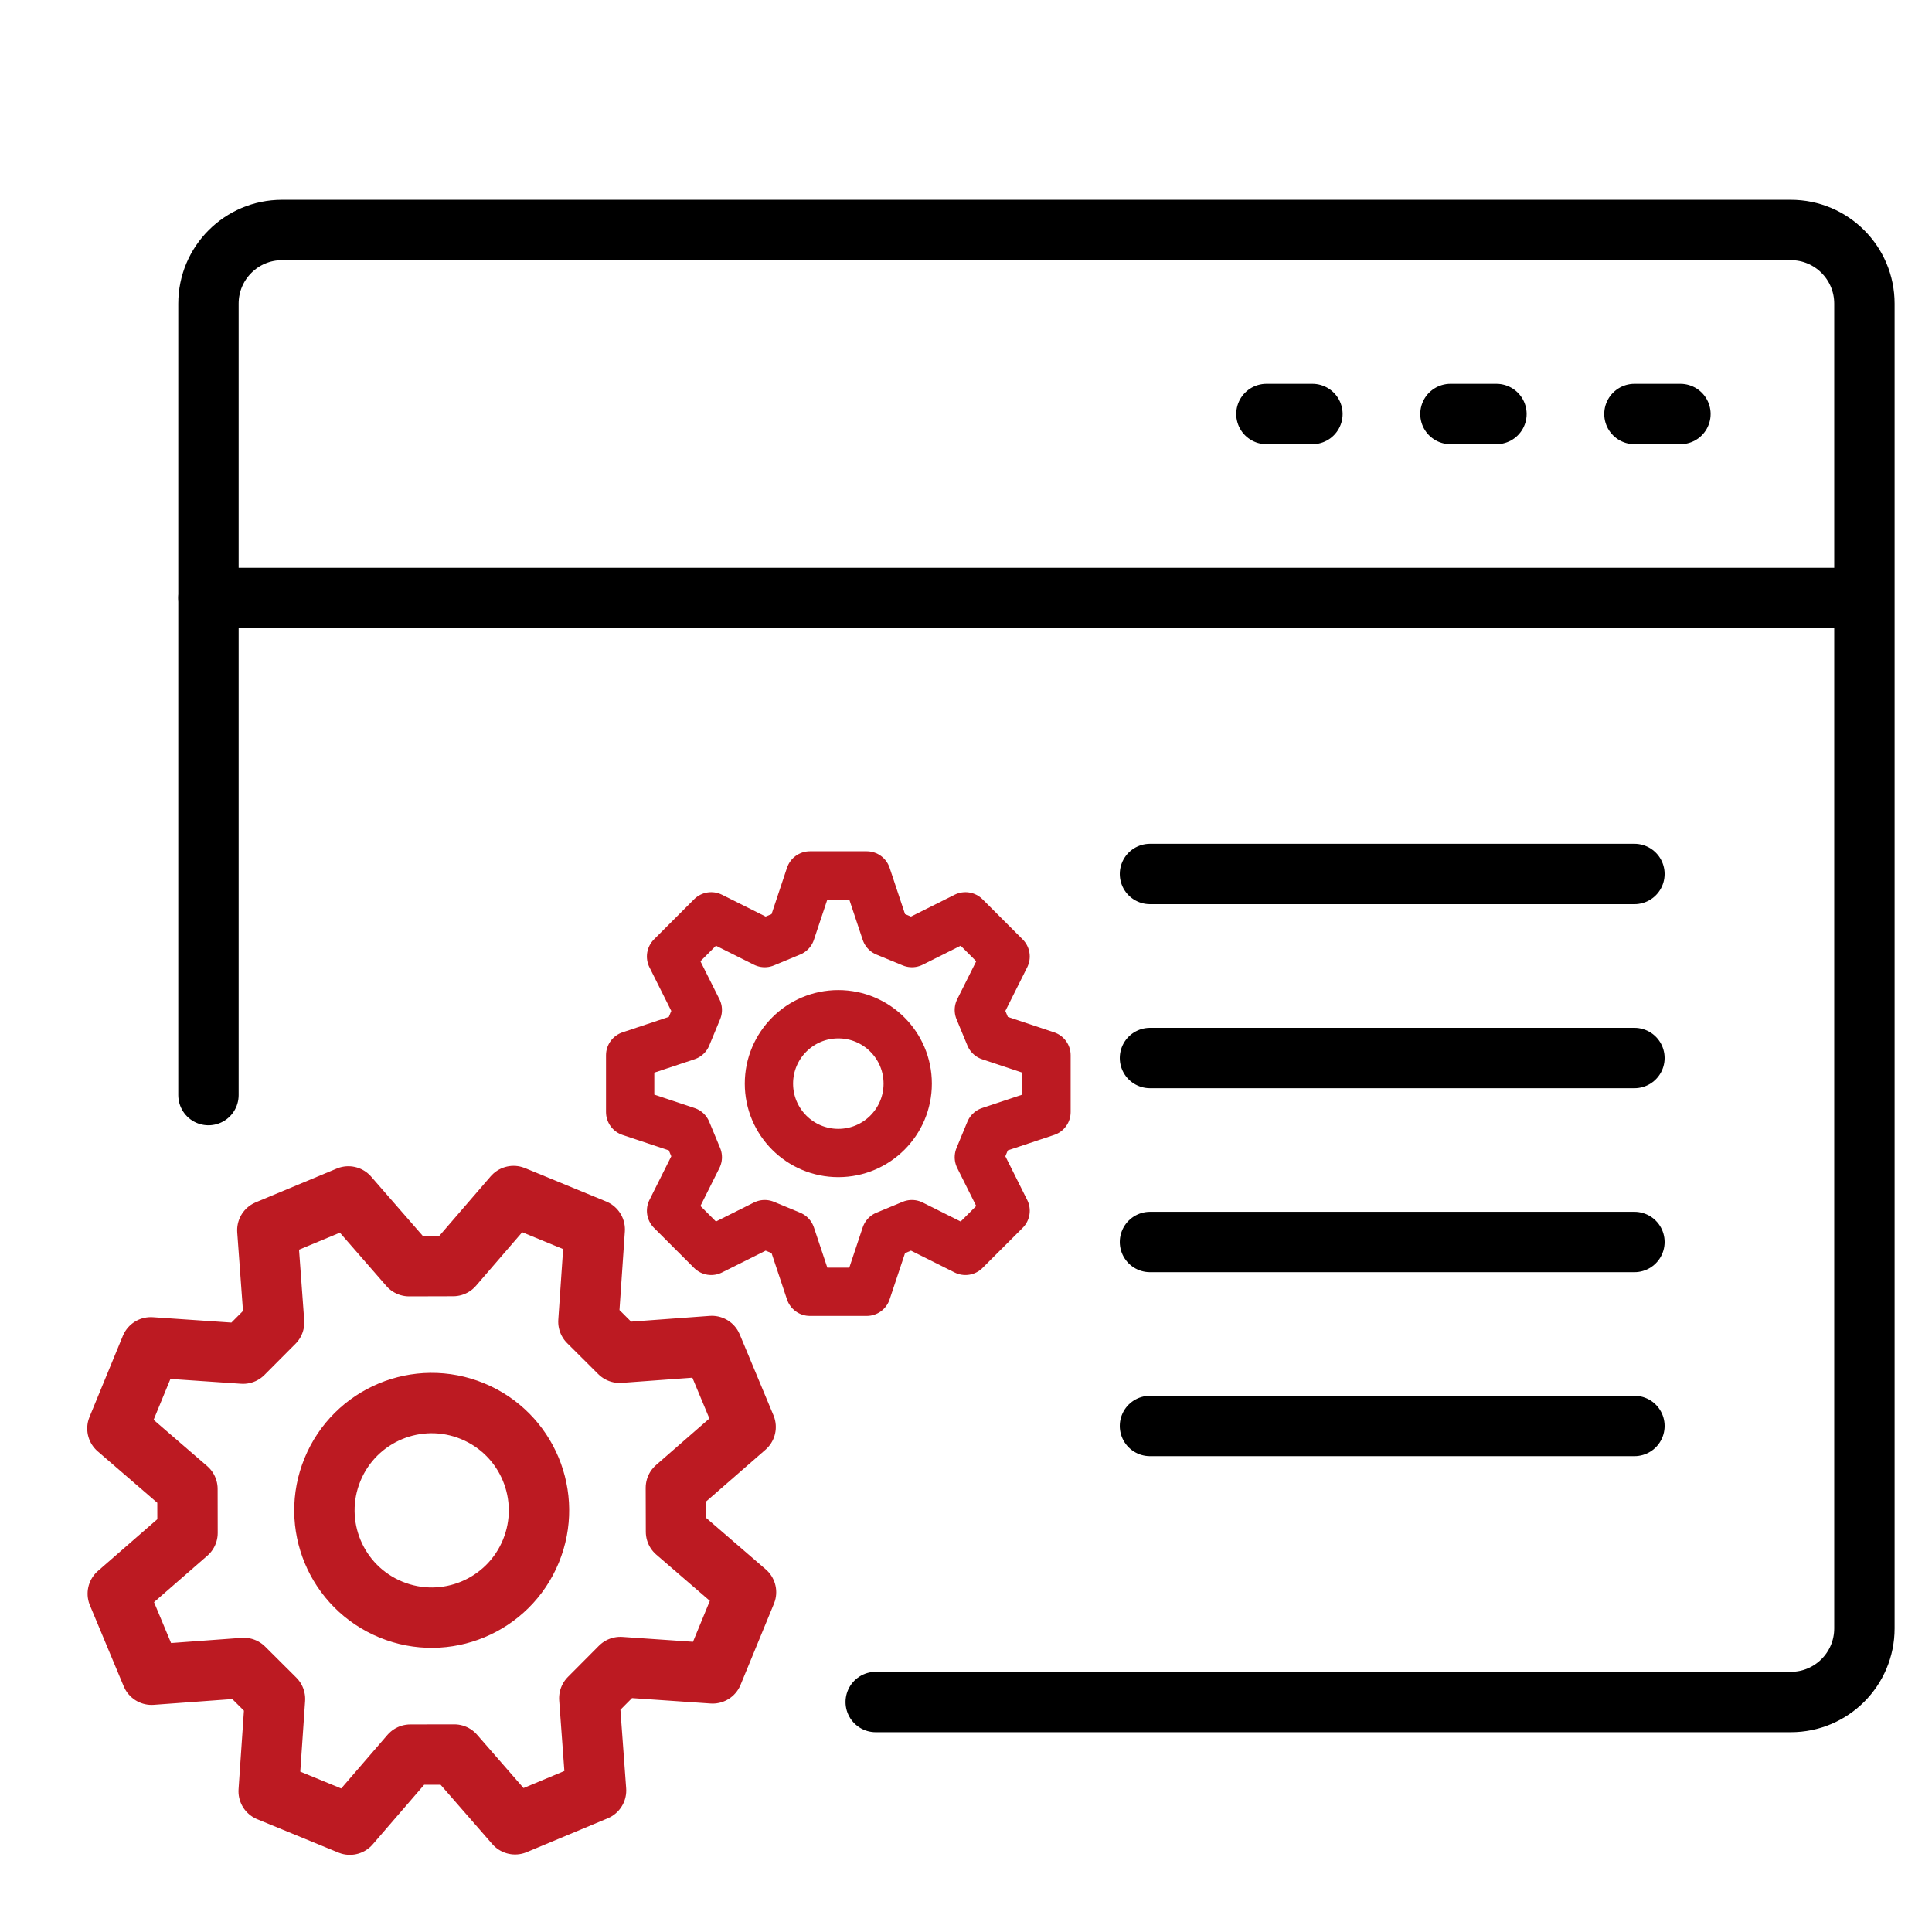
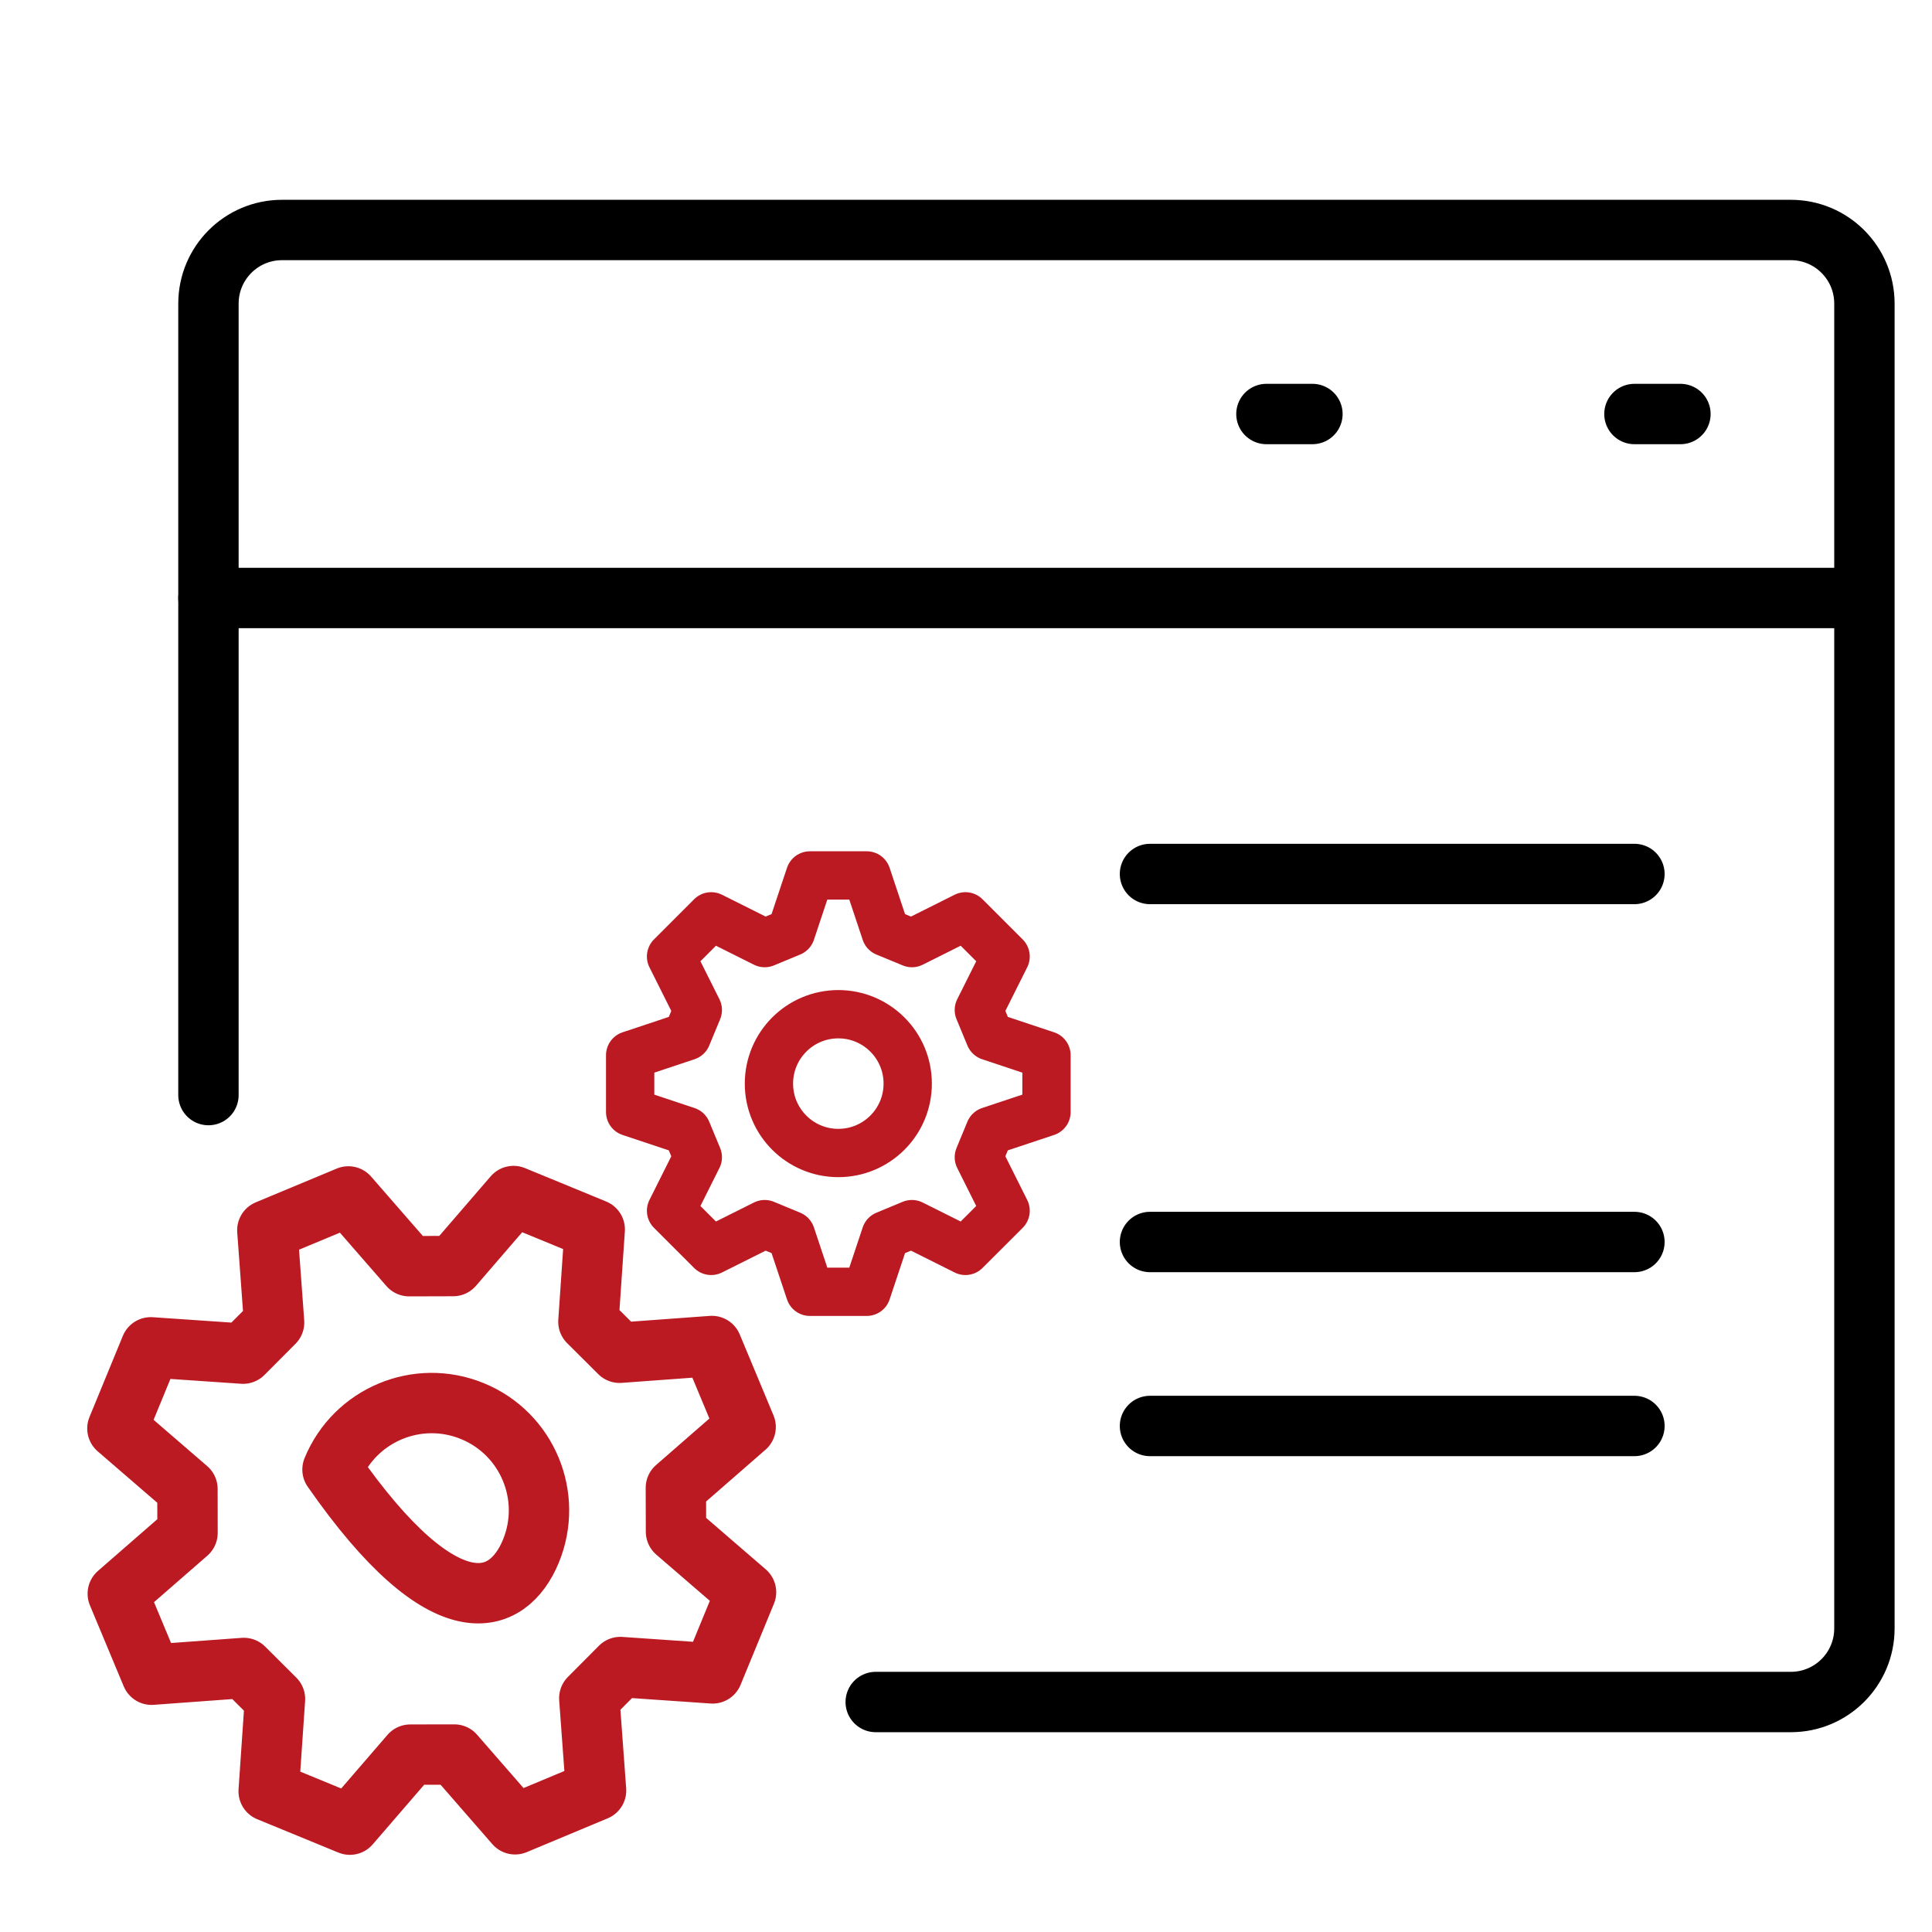
<svg xmlns="http://www.w3.org/2000/svg" width="48" height="48" viewBox="0 0 48 48" fill="none">
  <g clip-path="url(#clip0_1589_4423)">
    <path d="M5.179 27.207V7.543C5.179 6.533 5.997 5.714 7.007 5.714H44.493C45.503 5.714 46.321 6.533 46.321 7.543V40.457C46.321 41.467 45.503 42.286 44.493 42.286H21.757" stroke="black" stroke-width="1.5" stroke-linecap="round" stroke-linejoin="round" />
    <path d="M5.179 14.857H46.093" stroke="black" stroke-width="1.5" stroke-linecap="round" stroke-linejoin="round" />
    <path d="M31.464 10.286H32.607" stroke="black" stroke-width="1.5" stroke-linecap="round" stroke-linejoin="round" />
-     <path d="M36.036 10.286H37.179" stroke="black" stroke-width="1.5" stroke-linecap="round" stroke-linejoin="round" />
    <path d="M40.607 10.286H41.75" stroke="black" stroke-width="1.5" stroke-linecap="round" stroke-linejoin="round" />
    <path d="M28.571 21.714H40.607" stroke="black" stroke-width="1.5" stroke-linecap="round" stroke-linejoin="round" />
-     <path d="M28.571 26.286H40.607" stroke="black" stroke-width="1.5" stroke-linecap="round" stroke-linejoin="round" />
    <path d="M28.571 30.857H40.607" stroke="black" stroke-width="1.5" stroke-linecap="round" stroke-linejoin="round" />
    <path d="M28.571 35.428H40.607" stroke="black" stroke-width="1.5" stroke-linecap="round" stroke-linejoin="round" />
-     <path d="M15.393 33.609L17.686 33.441L18.525 35.453L16.792 36.964L16.795 38.056L18.535 39.558L17.705 41.575L15.412 41.417L14.641 42.192L14.809 44.484L12.797 45.324L11.287 43.591L10.194 43.593L8.692 45.333L6.675 44.504L6.832 42.211L6.058 41.44L3.766 41.608L2.926 39.595L4.659 38.085L4.657 36.992L2.917 35.49L3.746 33.474L6.039 33.631L6.81 32.857L6.642 30.564L8.655 29.725L10.165 31.458L11.258 31.455L12.759 29.715L14.776 30.545L14.619 32.838L15.393 33.609ZM11.74 35.06C10.378 34.499 8.821 35.149 8.261 36.51C7.701 37.871 8.35 39.429 9.711 39.989C11.073 40.549 12.63 39.9 13.19 38.538C13.75 37.177 13.101 35.62 11.74 35.06Z" stroke="#BC1A22" stroke-width="1.5" stroke-linejoin="round" />
+     <path d="M15.393 33.609L17.686 33.441L18.525 35.453L16.792 36.964L16.795 38.056L18.535 39.558L17.705 41.575L15.412 41.417L14.641 42.192L14.809 44.484L12.797 45.324L11.287 43.591L10.194 43.593L8.692 45.333L6.675 44.504L6.832 42.211L6.058 41.44L3.766 41.608L2.926 39.595L4.659 38.085L4.657 36.992L2.917 35.49L3.746 33.474L6.039 33.631L6.81 32.857L6.642 30.564L8.655 29.725L10.165 31.458L11.258 31.455L12.759 29.715L14.776 30.545L14.619 32.838L15.393 33.609ZM11.74 35.06C10.378 34.499 8.821 35.149 8.261 36.51C11.073 40.549 12.63 39.9 13.19 38.538C13.75 37.177 13.101 35.62 11.74 35.06Z" stroke="#BC1A22" stroke-width="1.5" stroke-linejoin="round" />
    <path d="M22.657 23.431L23.986 22.766L24.984 23.764L24.319 25.093L24.59 25.747L26 26.217V27.628L24.589 28.098L24.319 28.751L24.984 30.081L23.986 31.078L22.656 30.413L22.003 30.684L21.533 32.094H20.122L19.652 30.684L18.999 30.413L17.669 31.078L16.672 30.081L17.337 28.751L17.066 28.098L15.656 27.628V26.217L17.066 25.747L17.337 25.093L16.672 23.764L17.669 22.766L18.999 23.431L19.652 23.16L20.122 21.75H21.533L22.003 23.161L22.657 23.431ZM20.828 25.198C19.876 25.198 19.104 25.97 19.104 26.922C19.104 27.874 19.876 28.646 20.828 28.646C21.78 28.646 22.552 27.874 22.552 26.922C22.552 25.97 21.78 25.198 20.828 25.198Z" stroke="#BC1A22" stroke-width="1.2" stroke-linejoin="round" />
  </g>
  <defs>
    <clipPath id="clip0_1589_4423">
      <rect width="48" height="48" fill="white" />
    </clipPath>
  </defs>
</svg>